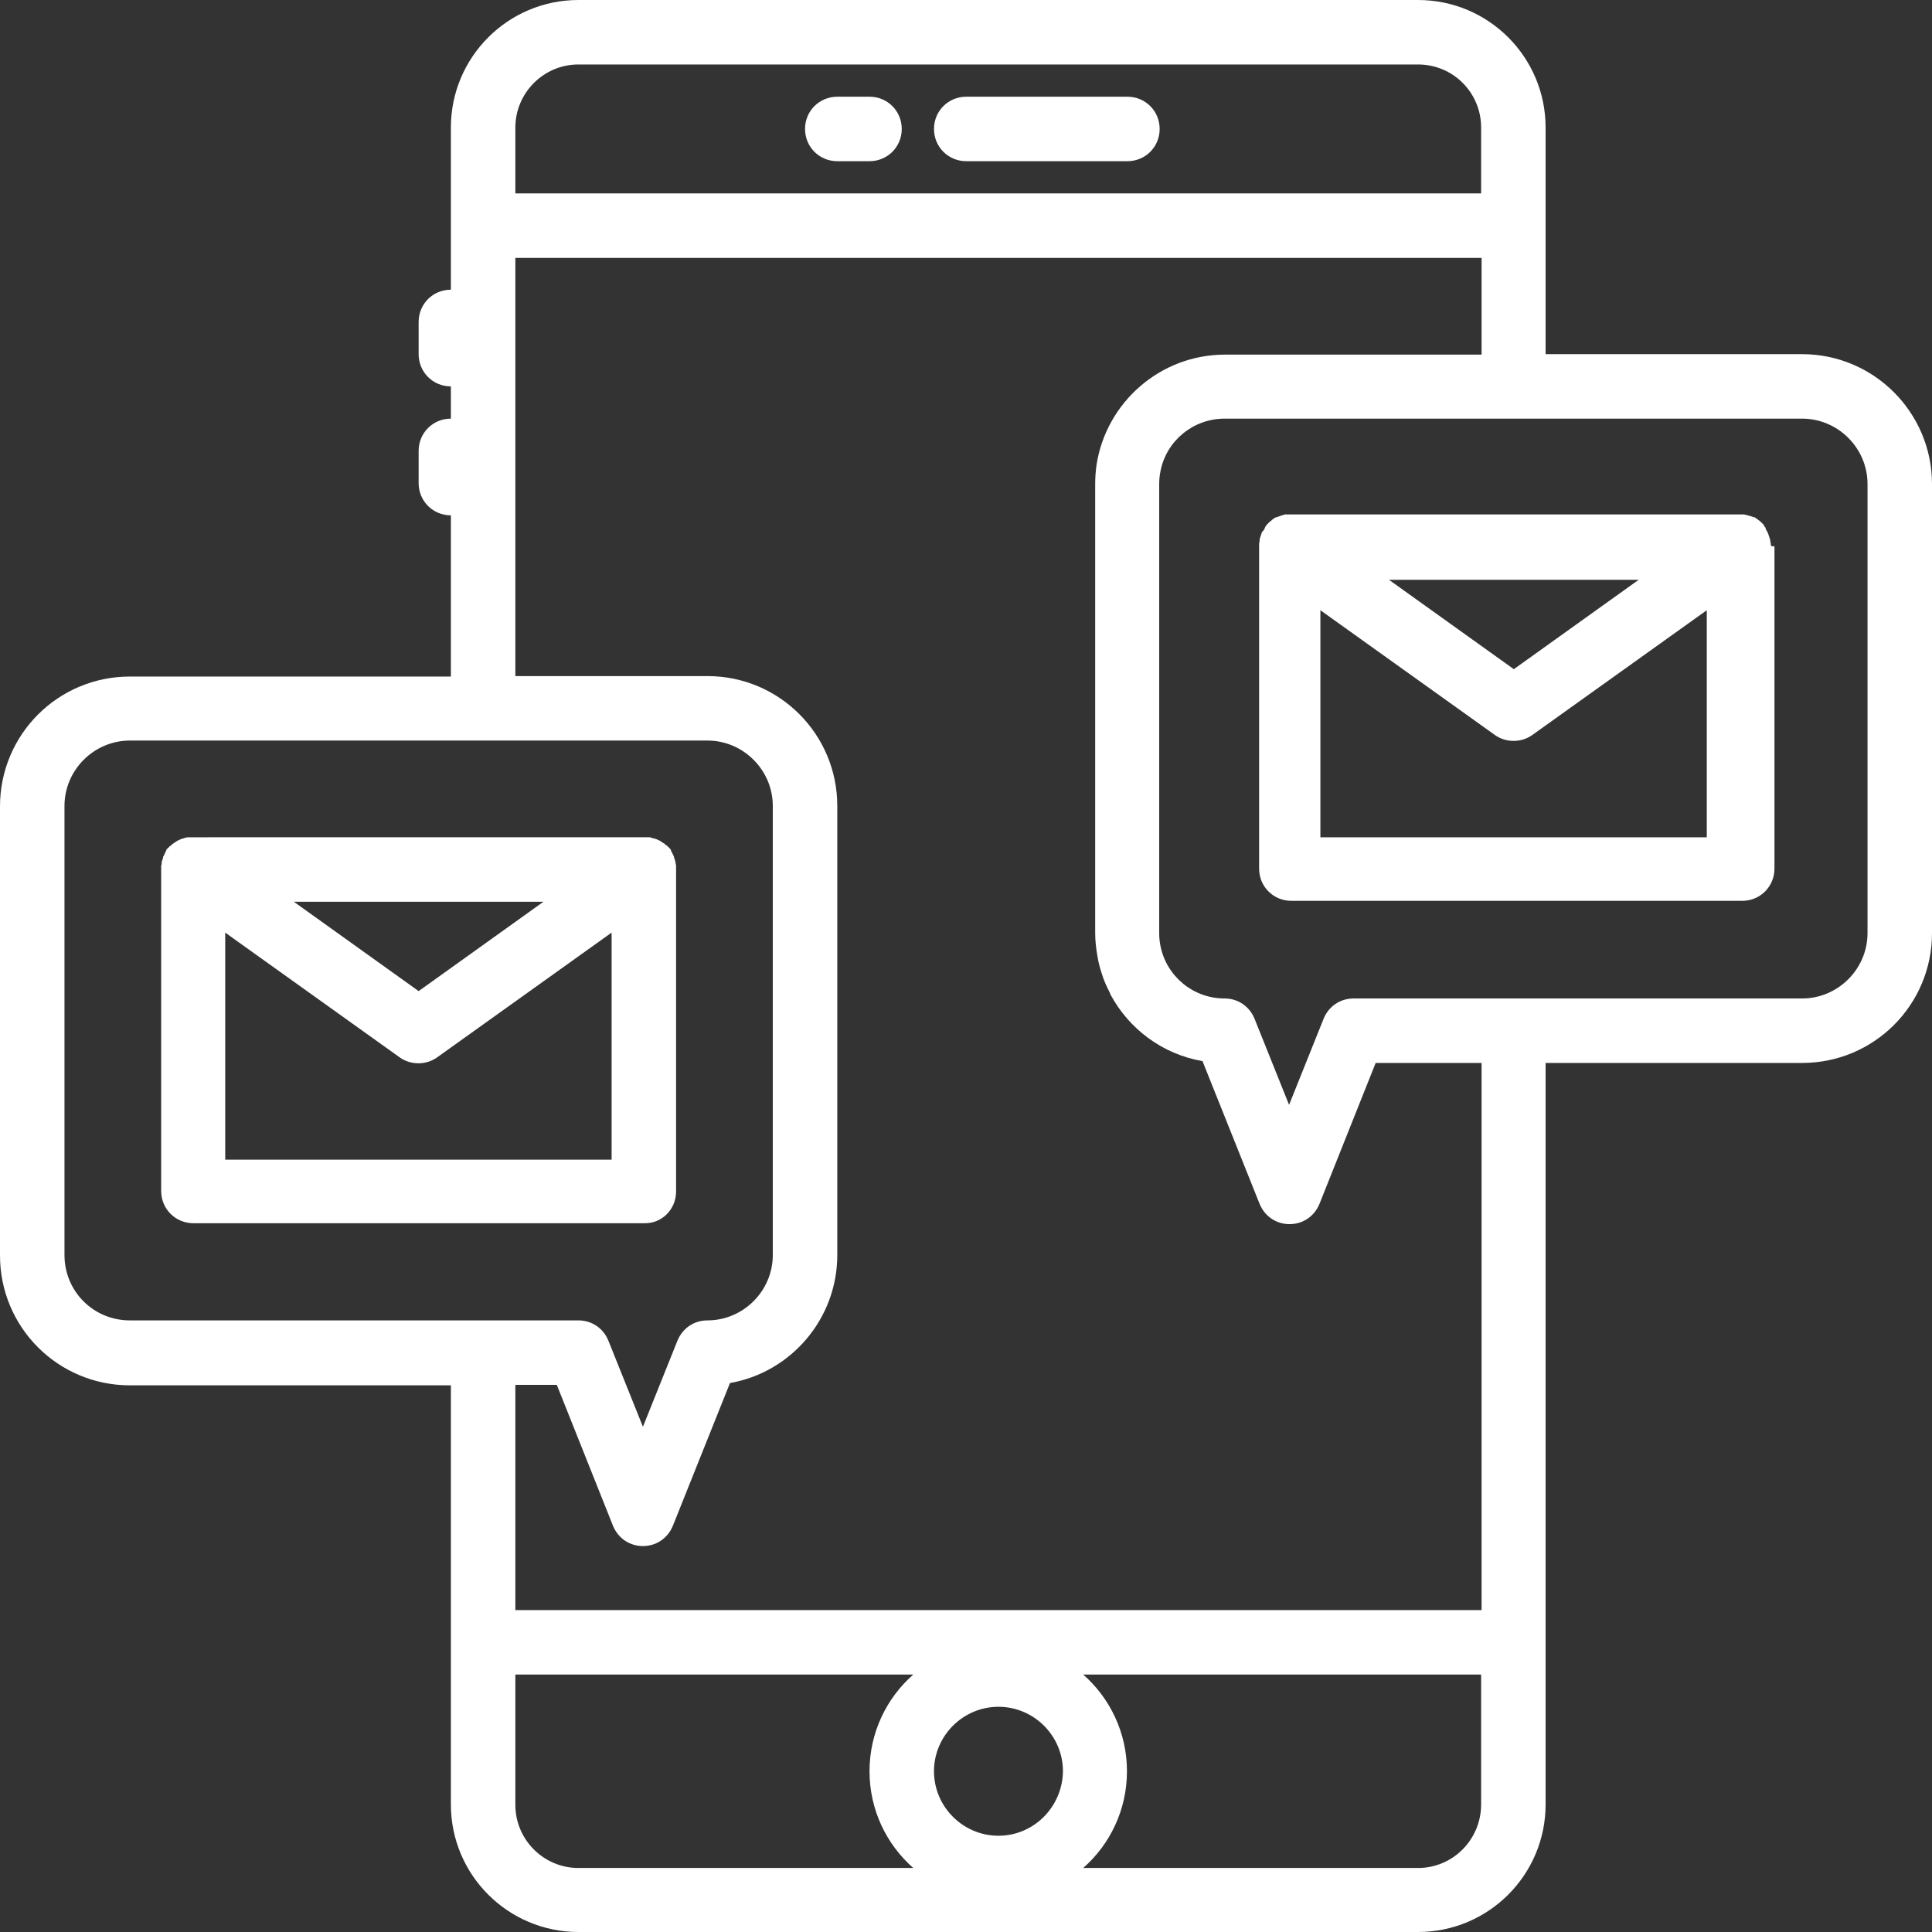
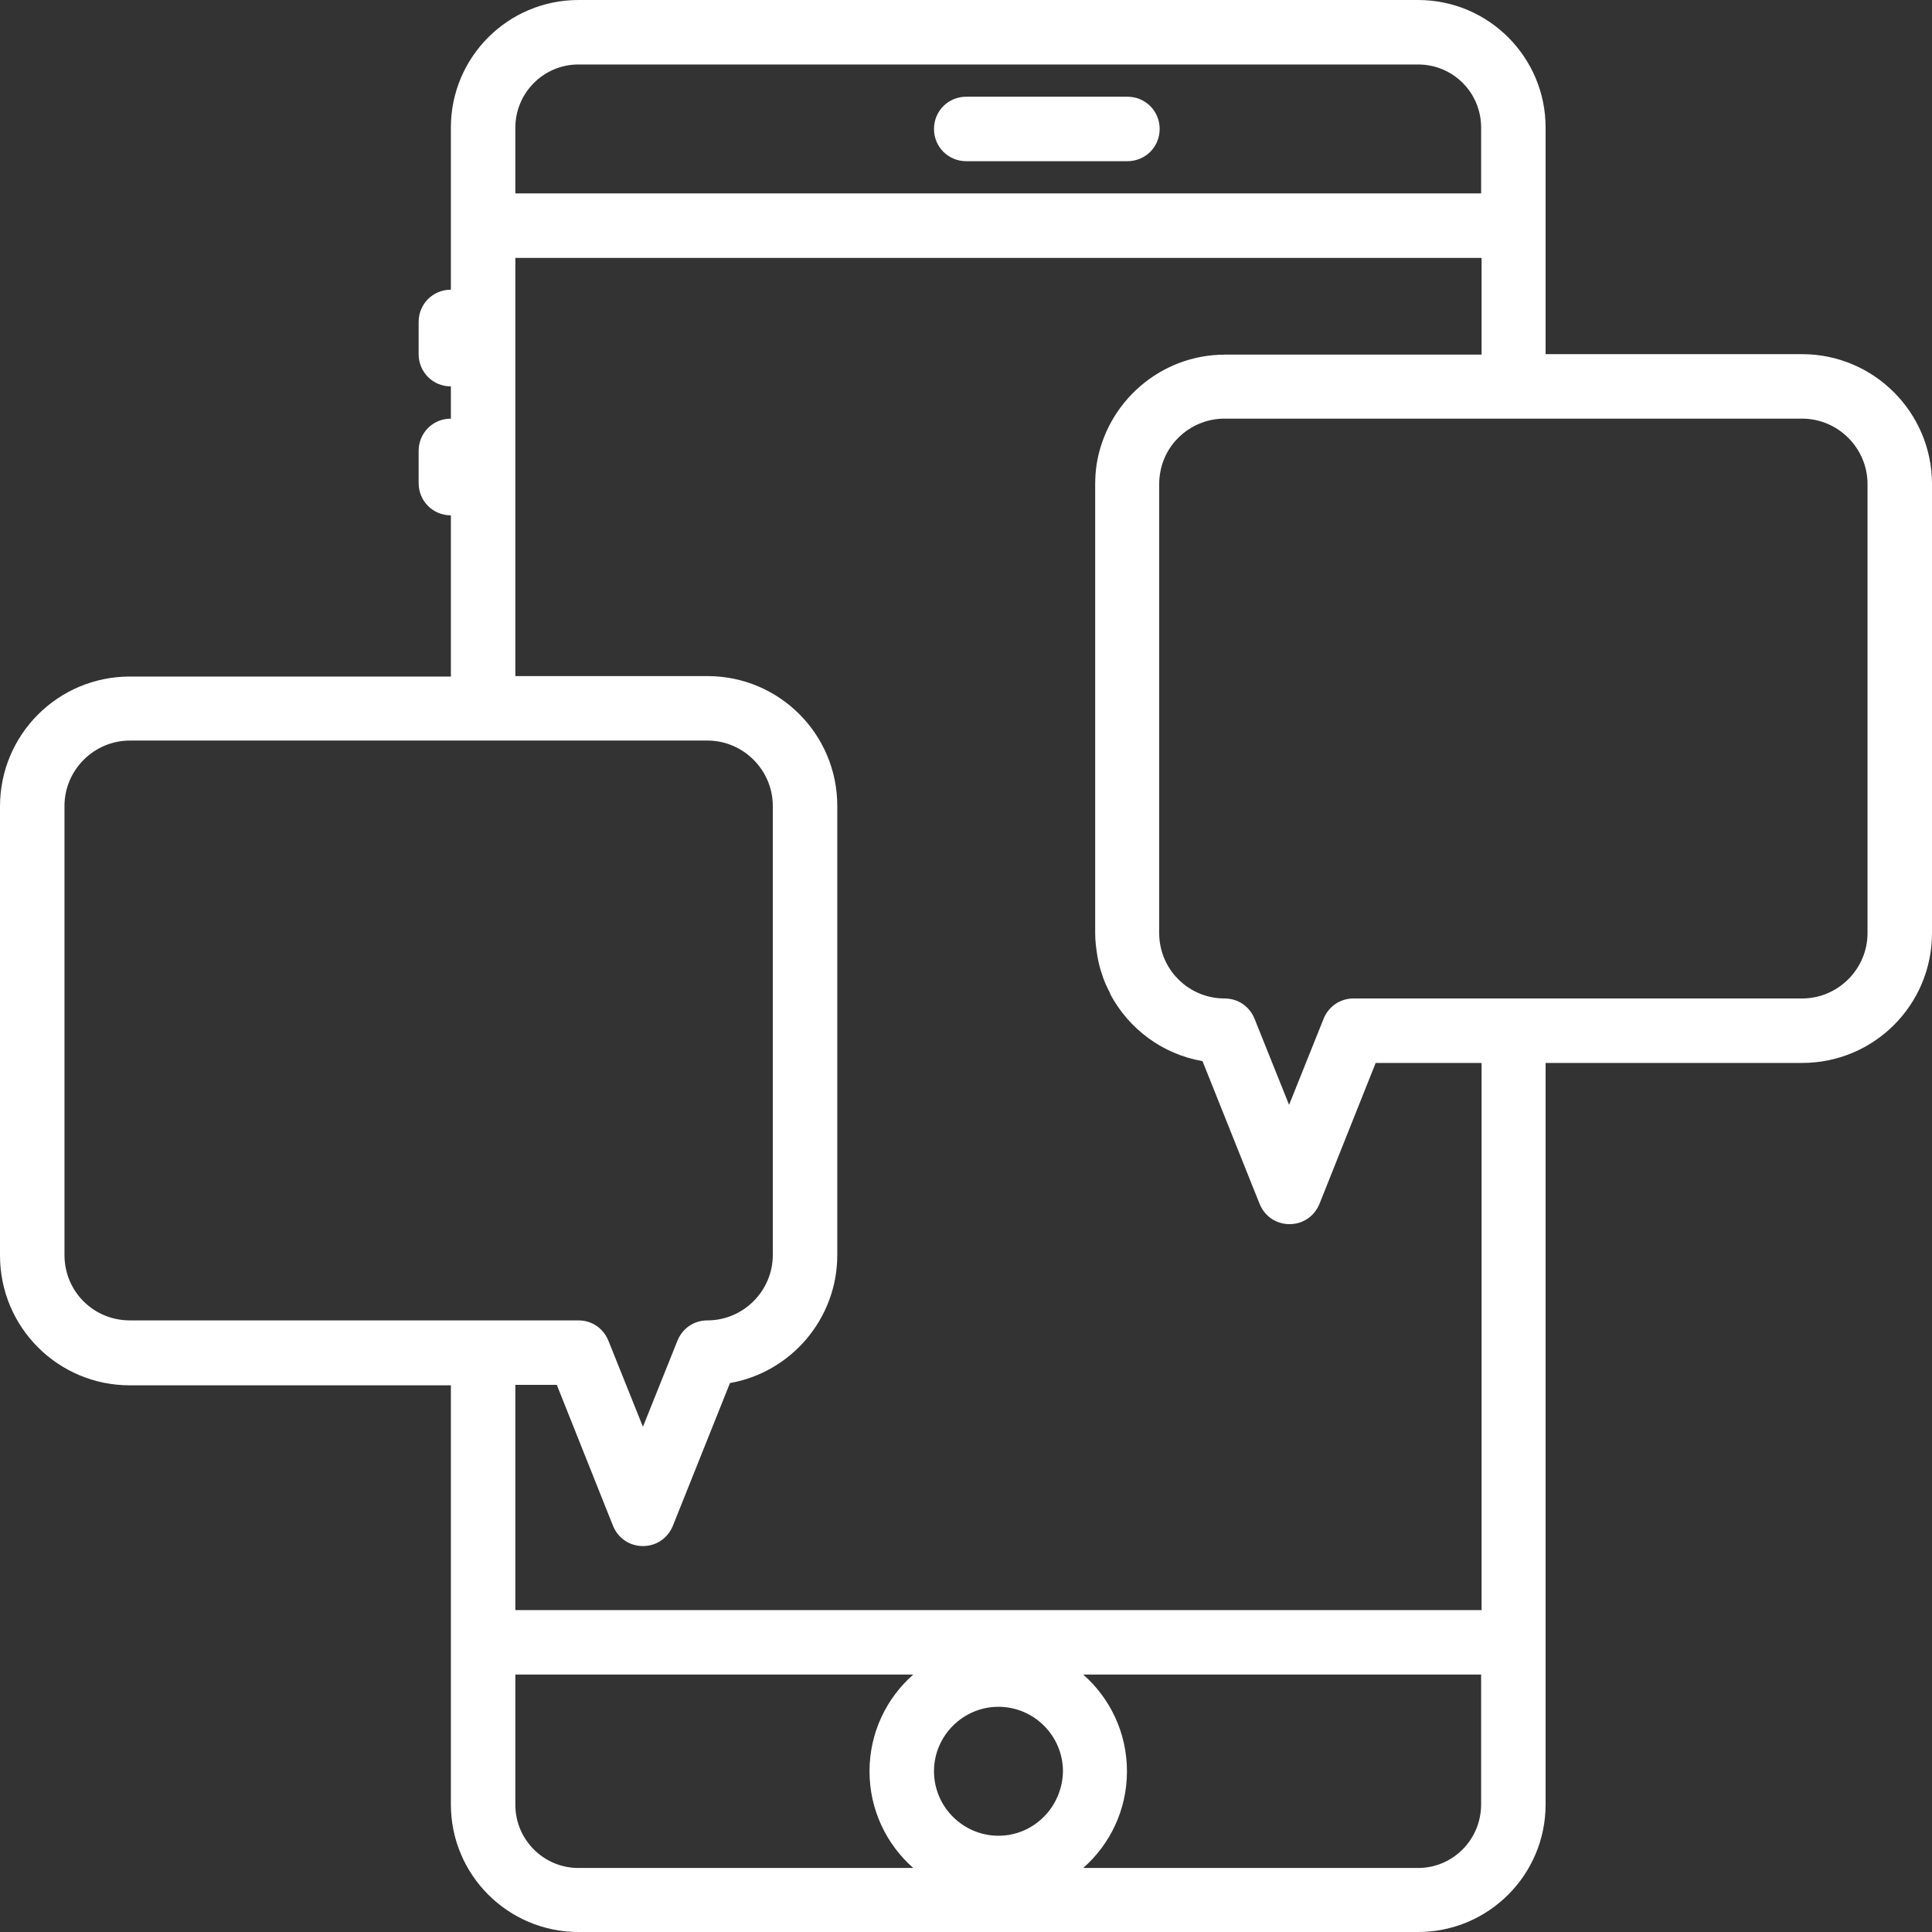
<svg xmlns="http://www.w3.org/2000/svg" version="1.1" id="Layer_1" x="0px" y="0px" viewBox="0 35.4 419.5 419.5" style="enable-background:new 0 35.4 419.5 419.5;" xml:space="preserve">
  <rect x="0" y="35.4" width="419.5" height="419.5" fill="#333333" stroke="none" />
  <style type="text/css">
	.st0{fill:#FFFFFF;}
</style>
  <g>
    <path class="st0" d="M209.8,70.4h35c3.9,0,7-3.1,7-7c0-3.9-3.1-7-7-7h-35c-3.9,0-7,3.1-7,7C202.8,67.3,205.9,70.4,209.8,70.4z" />
-     <path class="st0" d="M181.8,70.4h7c3.9,0,7-3.1,7-7c0-3.9-3.1-7-7-7h-7c-3.9,0-7,3.1-7,7C174.8,67.3,177.9,70.4,181.8,70.4z" />
    <path class="st0" d="M391.3,112.3h-55.7v-28V63.1c0-15.3-12.4-27.7-27.7-27.7H125.6c-15.3,0-27.7,12.4-27.7,27.7v21.2v14   c-3.9,0-7,3.1-7,7v7c0,3.9,3.1,7,7,7v7c-3.9,0-7,3.1-7,7v7c0,3.9,3.1,7,7,7v35H28.2C12.6,182.3,0,194.9,0,210.5v97.5   c0,15.6,12.6,28.2,28.2,28.2h69.7V392v35.2c0,15.3,12.4,27.7,27.7,27.7h182.3c15.3,0,27.7-12.4,27.7-27.7V392V266.2h55.7   c15.6,0,28.2-12.6,28.2-28.2v-97.5C419.5,125,406.9,112.3,391.3,112.3z M125.6,49.4h182.3c7.6,0,13.7,6.1,13.7,13.7v14.3H111.9   V63.1C111.9,55.6,118,49.4,125.6,49.4z M14,307.9v-97.5c0-7.8,6.4-14.2,14.2-14.2h76.7h48.7c7.8,0,14.2,6.4,14.2,14.2v97.5   c0,7.8-6.4,14.2-14.2,14.2c-2.9,0-5.4,1.7-6.5,4.4l-7.5,18.7l-7.5-18.7c-1.1-2.7-3.6-4.4-6.5-4.4h0h-20.8H28.2   C20.3,322.1,14,315.8,14,307.9z M111.9,427.3V399h86.4c-5.8,5.1-9.5,12.6-9.5,21c0,8.4,3.7,15.9,9.5,21h-72.7   C118,441,111.9,434.8,111.9,427.3z M216.8,434c-7.7,0-14-6.3-14-14c0-7.7,6.3-14,14-14c7.7,0,14,6.3,14,14   C230.7,427.7,224.5,434,216.8,434z M307.9,441h-72.7c5.8-5.1,9.5-12.6,9.5-21c0-8.4-3.7-15.9-9.5-21h86.4v28.2   C321.6,434.8,315.5,441,307.9,441z M321.6,385H111.9v-48.9h9l12.2,30.6c1.2,2.9,3.8,4.4,6.5,4.4c2.7,0,5.3-1.5,6.5-4.4l12.4-31   c13.2-2.3,23.3-13.9,23.3-27.8v-97.5c0-15.6-12.6-28.2-28.2-28.2h0h-41.7V91.4h209.8v21h-55.7c-14.1,0-25.8,10.4-27.9,23.9   c-0.2,1.4-0.3,2.8-0.3,4.3V238c0,1.7,0.2,3.4,0.5,5.1c0.2,1.2,0.5,2.4,0.9,3.6c0.1,0.4,0.3,0.8,0.4,1.2c0.3,0.8,0.6,1.5,1,2.3   c0.2,0.4,0.4,0.7,0.5,1.1c4,7.5,11.3,13,20,14.5l12.4,31c1.2,2.9,3.8,4.4,6.5,4.4c2.7,0,5.3-1.5,6.5-4.4l12.2-30.6h23V385z    M405.5,238c0,7.8-6.4,14.2-14.2,14.2h-62.7h-34.7h0c-2.9,0-5.4,1.7-6.5,4.4l-7.5,18.7l-7.5-18.7c-1.1-2.7-3.6-4.4-6.5-4.4   c-6.9,0-12.6-4.9-13.9-11.3c-0.2-0.9-0.3-1.9-0.3-2.9v-97.5c0-1,0.1-1.9,0.3-2.9c1.3-6.5,7.1-11.3,13.9-11.3h62.7h62.7   c7.8,0,14.2,6.4,14.2,14.2V238z" />
-     <path class="st0" d="M384.5,153.8c0-0.1,0-0.2,0-0.3c0-0.1,0-0.3-0.1-0.4c0-0.1,0-0.2,0-0.3c0-0.1-0.1-0.2-0.1-0.4   c0-0.1-0.1-0.2-0.1-0.3c0-0.1-0.1-0.2-0.1-0.3c0-0.1-0.1-0.2-0.1-0.3c0-0.1-0.1-0.2-0.1-0.3c-0.1-0.1-0.1-0.3-0.2-0.4   c0-0.1-0.1-0.1-0.1-0.2c-0.1-0.1-0.2-0.2-0.2-0.4c0,0,0,0,0-0.1c0-0.1-0.1-0.1-0.1-0.2c-0.1-0.1-0.2-0.2-0.2-0.3   c-0.1-0.1-0.2-0.2-0.2-0.3c-0.1-0.1-0.1-0.2-0.2-0.2c-0.1-0.1-0.2-0.2-0.3-0.3c-0.1-0.1-0.1-0.1-0.2-0.2c-0.1-0.1-0.2-0.2-0.3-0.2   c-0.1-0.1-0.2-0.1-0.2-0.2c-0.1-0.1-0.2-0.1-0.3-0.2c-0.1-0.1-0.2-0.1-0.3-0.2c-0.1-0.1-0.2-0.1-0.3-0.1c-0.1,0-0.2-0.1-0.3-0.1   c-0.1,0-0.2-0.1-0.3-0.1c-0.1,0-0.2-0.1-0.4-0.1c-0.1,0-0.2-0.1-0.3-0.1c-0.1,0-0.2-0.1-0.4-0.1c-0.1,0-0.2,0-0.3-0.1   c-0.1,0-0.2,0-0.3,0c-0.1,0-0.3,0-0.4,0c-0.1,0-0.1,0-0.2,0h-97.9c-0.1,0-0.1,0-0.2,0c-0.1,0-0.3,0-0.4,0c-0.1,0-0.2,0-0.3,0   c-0.1,0-0.2,0-0.3,0.1c-0.1,0-0.2,0-0.4,0.1c-0.1,0-0.2,0-0.3,0.1c-0.1,0-0.2,0.1-0.3,0.1c-0.1,0-0.2,0.1-0.3,0.1   c-0.1,0-0.2,0.1-0.3,0.1c-0.1,0-0.2,0.1-0.3,0.1c-0.1,0-0.2,0.1-0.3,0.2c-0.1,0.1-0.2,0.1-0.3,0.2c-0.1,0.1-0.2,0.1-0.2,0.2   c-0.1,0.1-0.2,0.2-0.3,0.2c-0.1,0.1-0.1,0.1-0.2,0.2c-0.1,0.1-0.2,0.2-0.3,0.3c-0.1,0.1-0.1,0.1-0.2,0.2c-0.1,0.1-0.2,0.2-0.2,0.3   c-0.1,0.1-0.2,0.2-0.2,0.3c0,0.1-0.1,0.1-0.1,0.2c0,0,0,0,0,0.1c-0.1,0.1-0.1,0.2-0.2,0.3c-0.1,0.1-0.1,0.2-0.2,0.2   c-0.1,0.1-0.1,0.2-0.2,0.3c0,0.1-0.1,0.2-0.1,0.3c0,0.1-0.1,0.2-0.1,0.3c0,0.1-0.1,0.2-0.1,0.3c0,0.1-0.1,0.2-0.1,0.3   c0,0.1-0.1,0.3-0.1,0.4c0,0.1,0,0.2,0,0.3c0,0.1,0,0.3-0.1,0.4c0,0.1,0,0.2,0,0.2c0,0.2,0,0.3,0,0.5c0,0,0,0.1,0,0.1v69.9   c0,3.9,3.1,7,7,7h97.9c3.9,0,7-3.1,7-7v-69.9c0,0,0-0.1,0-0.1C384.6,154.1,384.6,153.9,384.5,153.8z M355.8,161.3l-27.1,19.4   l-27.1-19.4H355.8z M286.7,217.2v-49.3l37.9,27.1c2.4,1.7,5.7,1.7,8.1,0l37.9-27.1v49.3H286.7z" />
-     <path class="st0" d="M146.8,294.1v-69.9c0,0,0-0.1,0-0.1c0-0.1,0-0.3,0-0.4c0-0.1,0-0.2,0-0.3c0-0.1,0-0.3-0.1-0.4   c0-0.1,0-0.2,0-0.3c0-0.1-0.1-0.2-0.1-0.4c0-0.1-0.1-0.2-0.1-0.3c0-0.1-0.1-0.2-0.1-0.3c0-0.1-0.1-0.2-0.1-0.4   c0-0.1-0.1-0.2-0.1-0.2c-0.1-0.1-0.1-0.3-0.2-0.4c0-0.1-0.1-0.1-0.1-0.2c-0.1-0.1-0.2-0.3-0.2-0.4c0,0,0,0,0-0.1   c0-0.1-0.1-0.1-0.1-0.2c-0.1-0.1-0.2-0.2-0.3-0.3c-0.1-0.1-0.1-0.2-0.2-0.2c-0.1-0.1-0.2-0.2-0.2-0.2c-0.1-0.1-0.2-0.2-0.3-0.2   c-0.1-0.1-0.2-0.1-0.2-0.2c-0.1-0.1-0.2-0.2-0.3-0.2c-0.1-0.1-0.2-0.1-0.3-0.2c-0.1-0.1-0.2-0.1-0.3-0.2c-0.1-0.1-0.2-0.1-0.3-0.2   c-0.1,0-0.2-0.1-0.3-0.1c-0.1-0.1-0.2-0.1-0.4-0.2c-0.1,0-0.2-0.1-0.3-0.1c-0.1,0-0.3-0.1-0.4-0.1c-0.1,0-0.2,0-0.3-0.1   c-0.1,0-0.3-0.1-0.4-0.1c-0.1,0-0.2,0-0.3,0c-0.1,0-0.2,0-0.4,0c-0.1,0-0.2,0-0.4,0c-0.1,0-0.2,0-0.2,0H42c-0.1,0-0.2,0-0.2,0   c-0.1,0-0.2,0-0.4,0c-0.1,0-0.2,0-0.4,0c-0.1,0-0.2,0-0.3,0c-0.1,0-0.3,0.1-0.4,0.1c-0.1,0-0.2,0-0.3,0.1c-0.1,0-0.3,0.1-0.4,0.1   c-0.1,0-0.2,0.1-0.3,0.1c-0.1,0-0.2,0.1-0.4,0.2c-0.1,0-0.2,0.1-0.3,0.1c-0.1,0.1-0.2,0.1-0.3,0.2c-0.1,0.1-0.2,0.1-0.3,0.2   c-0.1,0.1-0.2,0.1-0.3,0.2c-0.1,0.1-0.2,0.1-0.3,0.2c-0.1,0.1-0.2,0.1-0.2,0.2c-0.1,0.1-0.2,0.2-0.3,0.2c-0.1,0.1-0.2,0.2-0.2,0.2   c-0.1,0.1-0.1,0.2-0.2,0.2c-0.1,0.1-0.2,0.2-0.3,0.3c0,0.1-0.1,0.1-0.1,0.2c0,0,0,0,0,0.1c-0.1,0.1-0.2,0.3-0.2,0.4   c0,0.1-0.1,0.1-0.1,0.2c-0.1,0.1-0.1,0.3-0.2,0.4c0,0.1-0.1,0.2-0.1,0.2c-0.1,0.1-0.1,0.2-0.1,0.4c0,0.1-0.1,0.2-0.1,0.3   c0,0.1-0.1,0.2-0.1,0.3c0,0.1-0.1,0.2-0.1,0.3c0,0.1,0,0.2,0,0.3c0,0.1,0,0.3-0.1,0.4c0,0.1,0,0.2,0,0.3c0,0.1,0,0.3,0,0.4   c0,0,0,0.1,0,0.1v69.9c0,3.9,3.1,7,7,7h97.9C143.7,301.1,146.8,298,146.8,294.1z M118,231.2l-27.1,19.4l-27.1-19.4H118z    M48.9,287.2v-49.3l37.9,27.1c2.4,1.7,5.7,1.7,8.1,0l37.9-27.1v49.3H48.9z" />
  </g>
</svg>